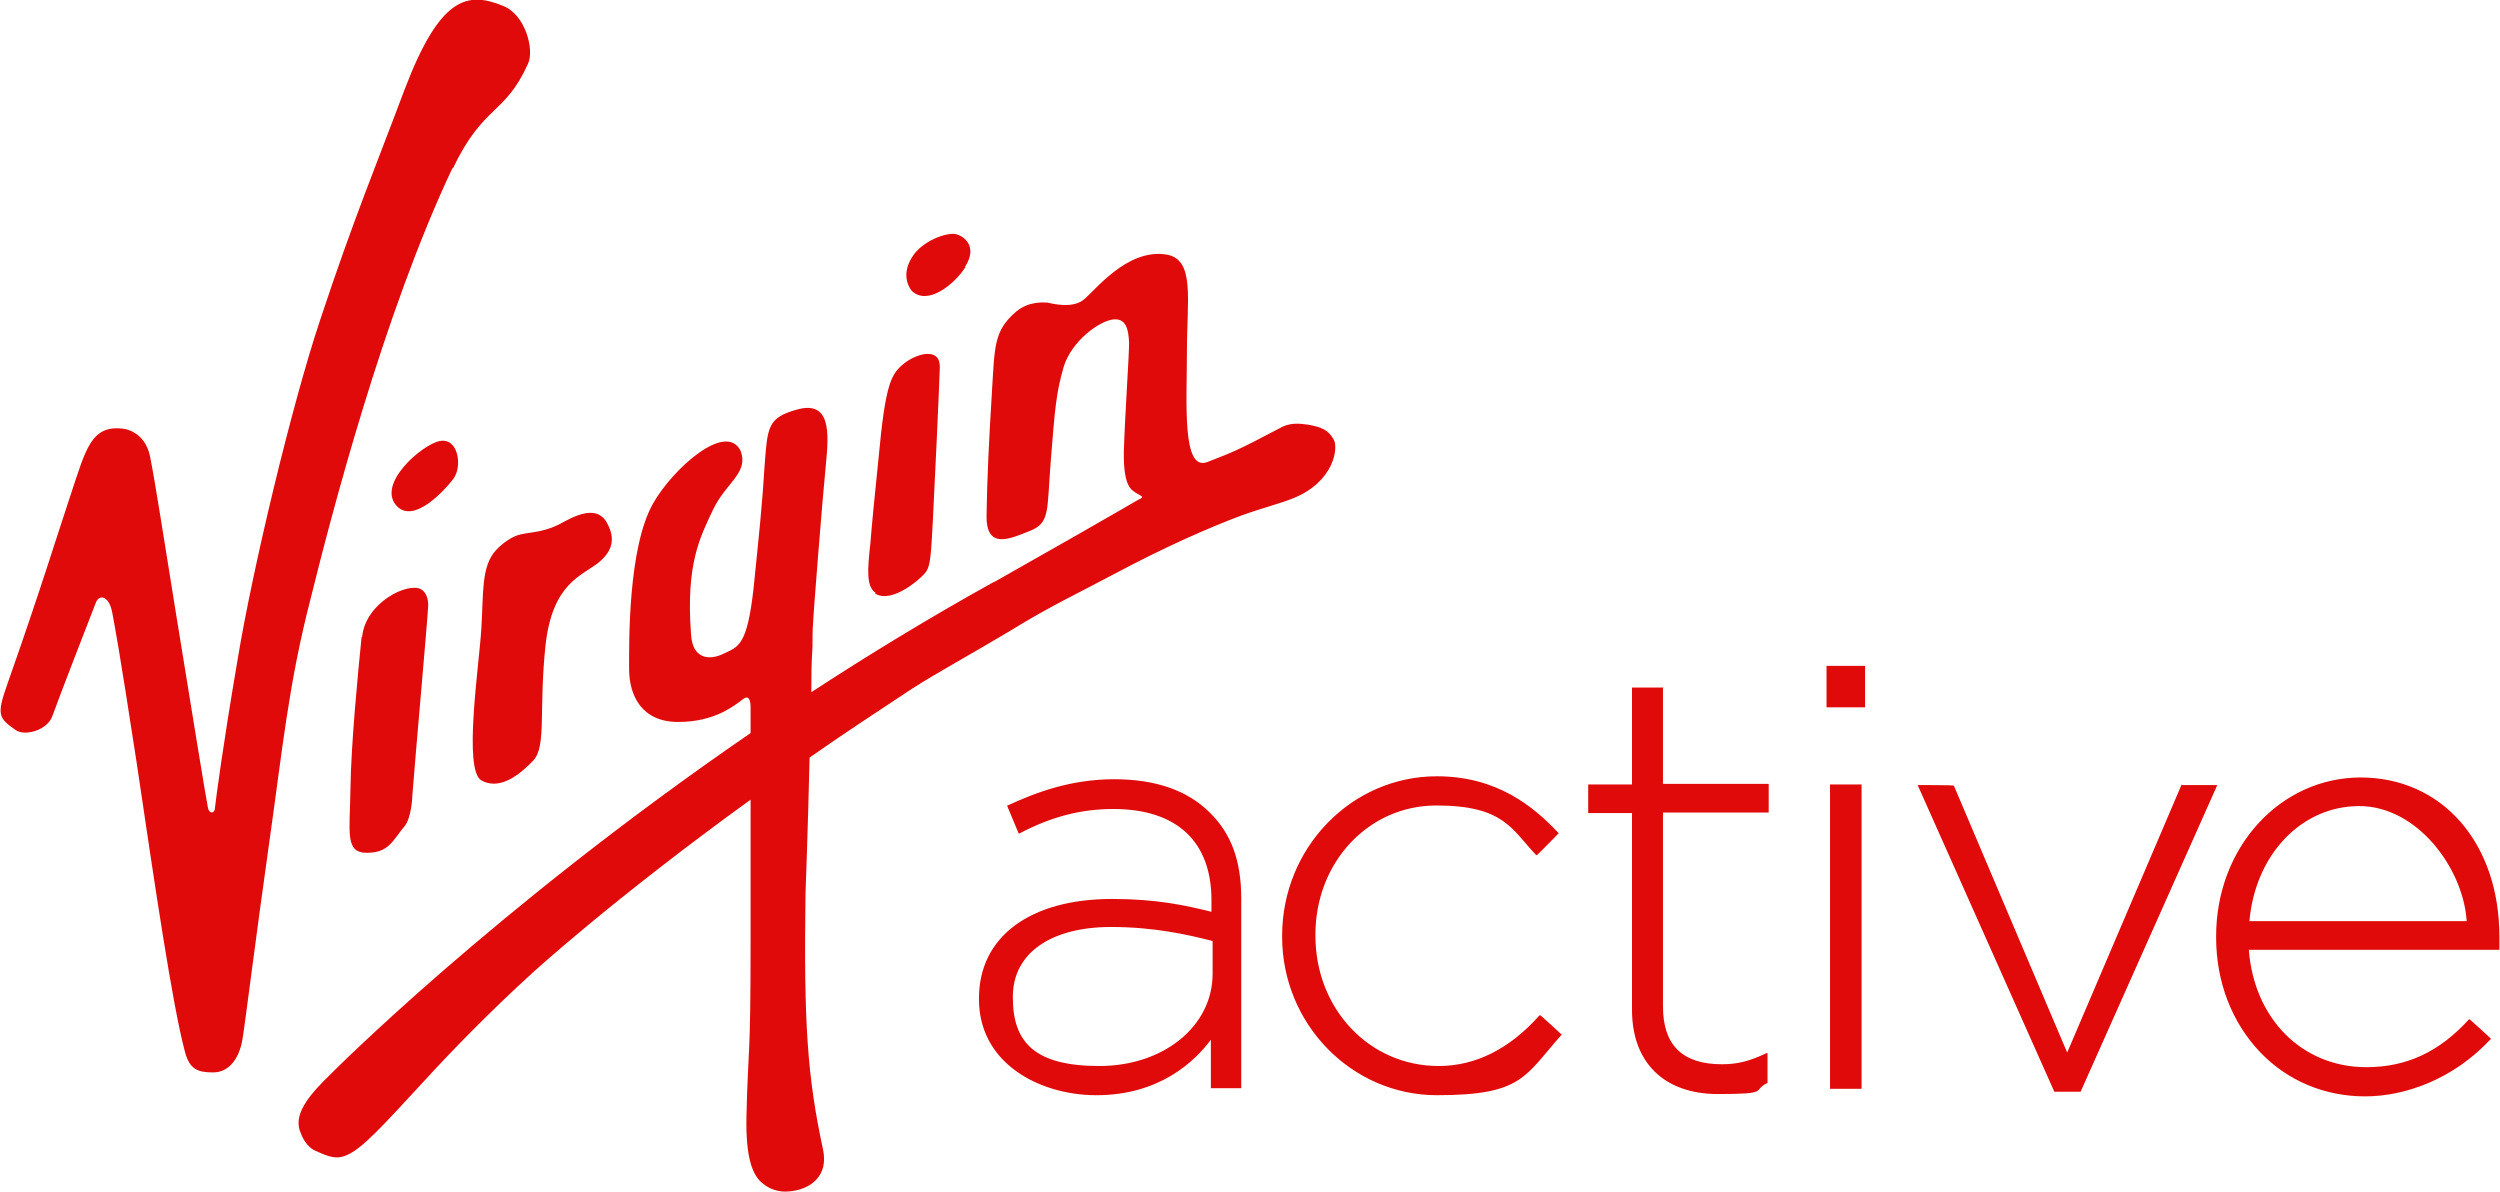
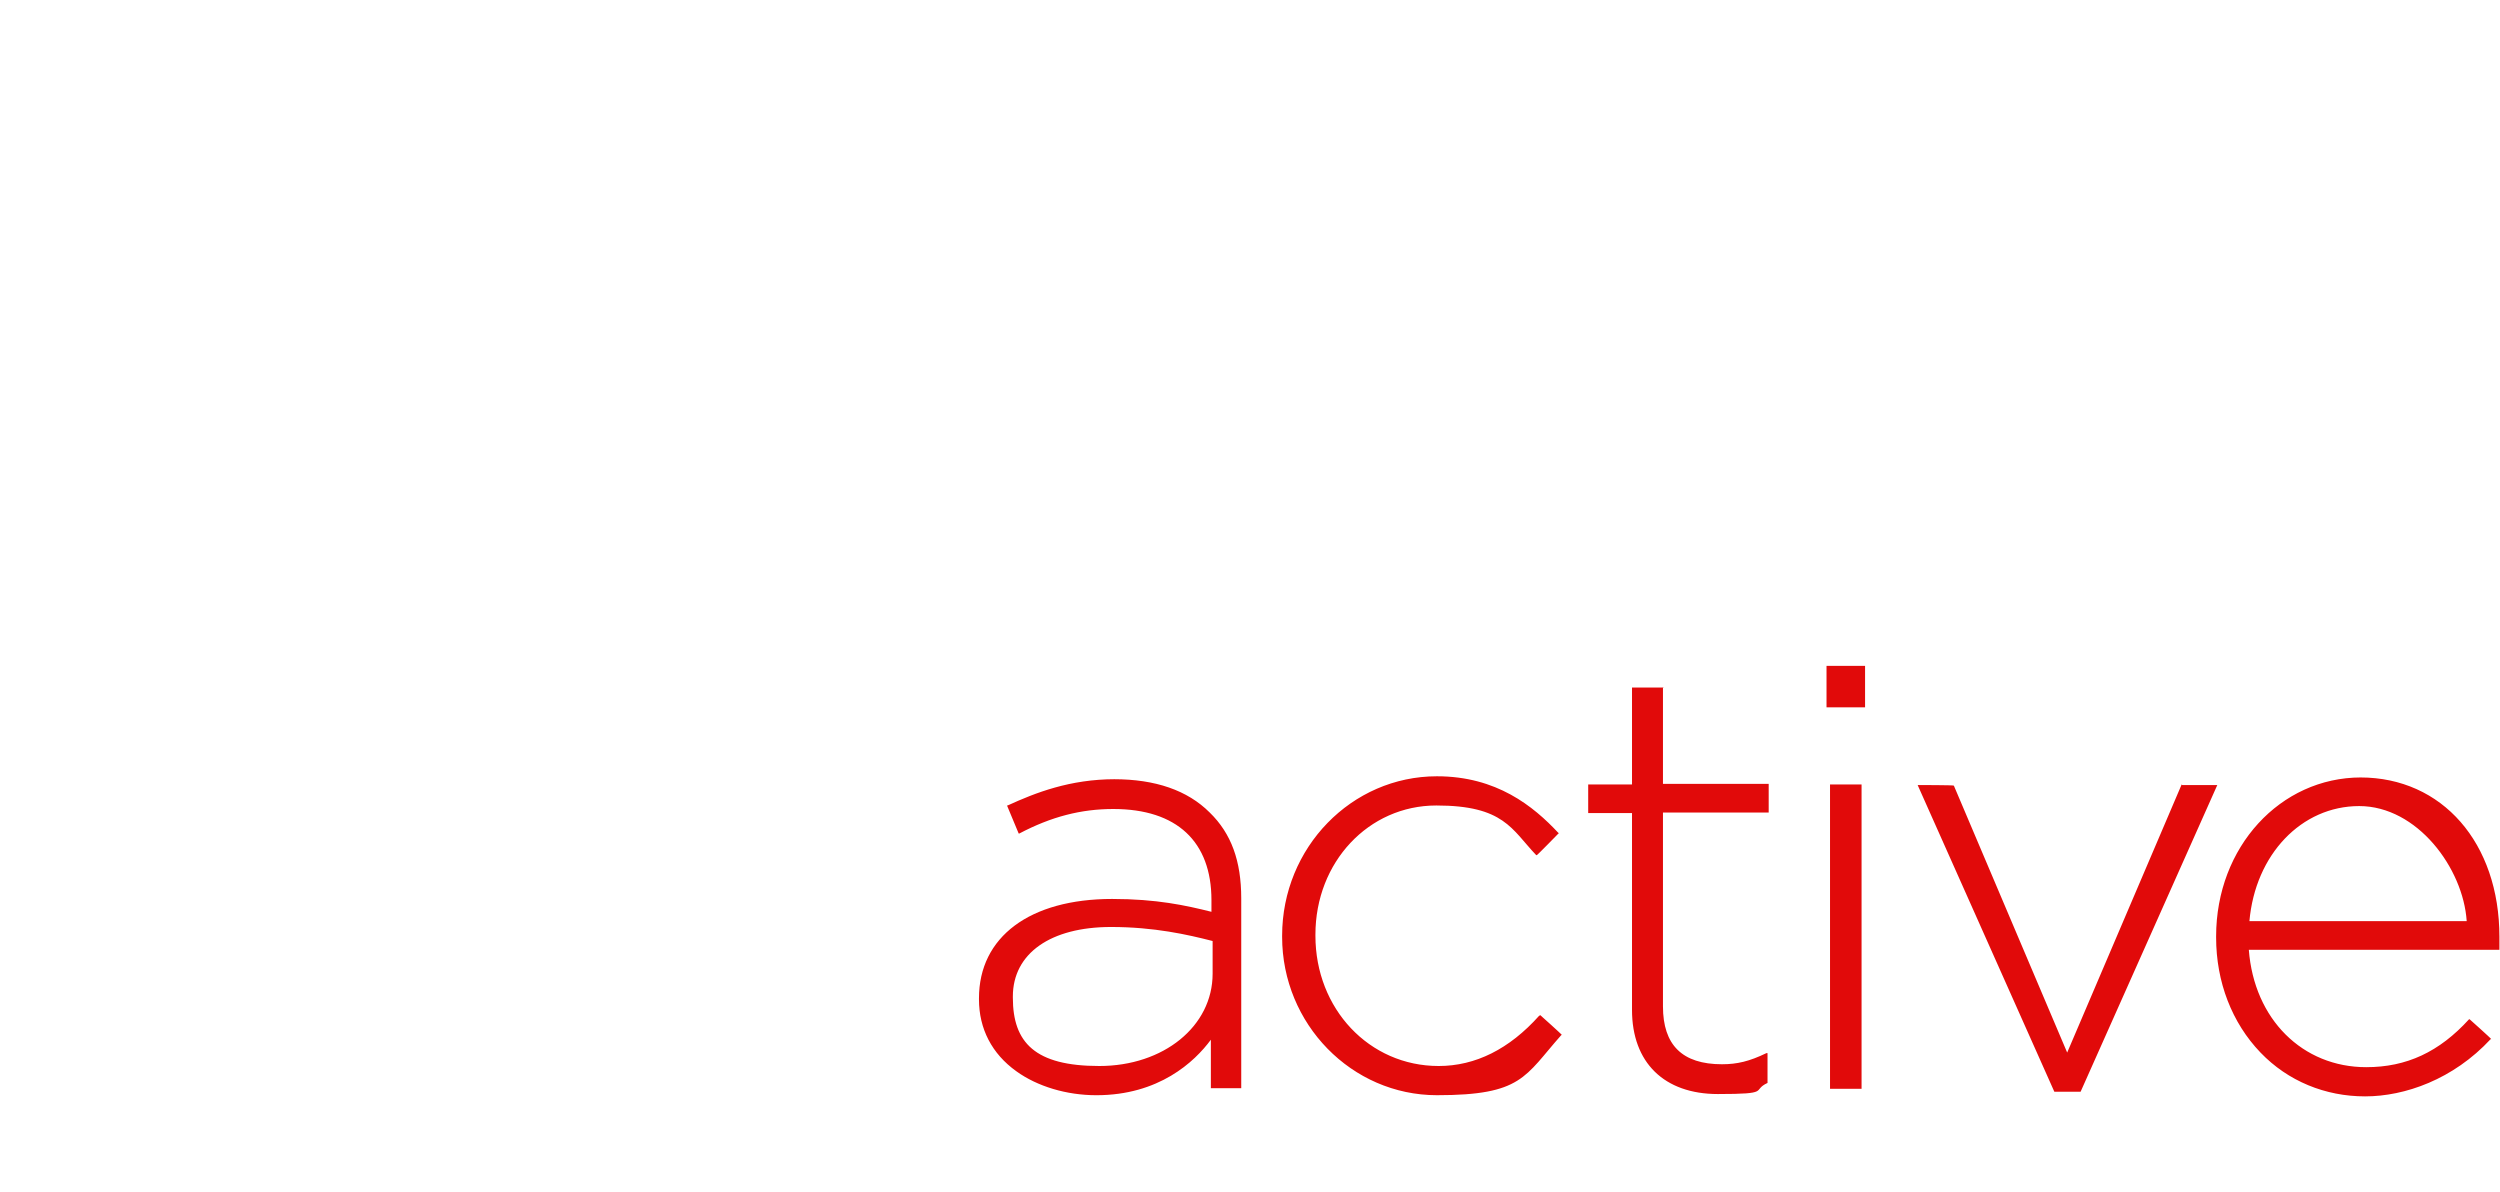
<svg xmlns="http://www.w3.org/2000/svg" id="Layer_1" version="1.1" viewBox="0 0 428 204">
  <defs>
    <style>
      .st0 {
        fill: #e10a0a;
      }
    </style>
  </defs>
  <path class="st0" d="M207.6,161v5.7c0,9-8.4,15.8-19.4,15.8s-14.8-4-14.8-11.7v-.2c0-7.4,6.5-11.9,16.8-11.9,7.4,0,13.1,1.3,17.4,2.4h0ZM190.9,133.4c-7.7,0-13.6,2.3-18.4,4.5h-.1c0,0,2,4.8,2,4.8h.1c5.5-2.9,10.6-4.2,16.1-4.2,10.9,0,16.8,5.6,16.8,15.6v2c-4.4-1.1-9.4-2.2-17-2.2-14.1,0-22.8,6.5-22.8,17v.2c0,5,2.2,9.3,6.4,12.3,3.6,2.6,8.6,4.1,13.7,4.1,10.7,0,16.8-5.7,19.6-9.5v8.3h5.2v-32.5c0-6.4-1.7-11.1-5.4-14.7-3.8-3.8-9.3-5.7-16.4-5.7h0ZM263.5,173.9c-5.1,5.7-10.9,8.6-17.2,8.6-11.9,0-21.1-9.8-21.1-22.3v-.2c0-12.4,9.1-22.1,20.7-22.1s12.9,4.1,17.1,8.5h.1c0,.1,3.8-3.8,3.8-3.8h-.1c-4.3-4.6-10.6-9.7-20.8-9.7-14.6,0-26.5,12.2-26.5,27.3v.2c0,14.9,11.9,27.1,26.5,27.1s15-3.2,21.3-10.3h.1c0-.1-3.7-3.4-3.7-3.4h-.1q0,.1,0,.1ZM284.8,117.7h-5.4v16.6h-7.5v4.9h7.5v33.7c0,9,5.5,14.4,14.7,14.4s5.7-.6,8.5-1.9h0v-5.1h-.2c-2.9,1.4-5,1.9-7.6,1.9-6.8,0-10.1-3.3-10.1-9.9v-33.2h18.1v-4.9h-18.1v-16.6h0ZM313.3,186.4h5.4v-52.1h-5.4v52.1ZM312.7,121.1h6.6v-7.1h-6.6v7.1ZM373.5,134.3l-19.6,45.9-19.4-45.7h0c0-.1-6.2-.1-6.2-.1l23.4,52.5h4.5l23.4-52.5h-6ZM422.3,157.7h-37.2c1-11.4,8.9-19.7,18.8-19.7s17.8,10.6,18.4,19.7ZM404.2,133.1c-13.8,0-24.8,11.9-24.8,27.2v.2c0,7.6,2.7,14.6,7.6,19.7,4.7,4.9,11.1,7.5,17.9,7.5s15.1-2.9,21.5-9.8h.1c0-.1-3.7-3.4-3.7-3.4h-.1c-5.1,5.6-10.7,8.2-17.6,8.2-10.9,0-19.2-8.2-20.1-20.1h42.9c0-1,0-1.3,0-2.2,0-16.1-9.8-27.3-23.8-27.3Z" />
-   <path class="st0" d="M77.5,28.9c5.3-11.1,8.9-9.1,12.9-18,1.1-2.3-.4-8.4-4.3-9.9-6.1-2.5-10.8-1.6-16.9,14.5-4.6,12.3-8.6,21.8-14.4,39.3-4.9,14.7-11.6,42.8-14.1,58-2.6,15.2-3.7,23.8-3.9,25.5,0,1-1,1.1-1.2,0-.3-1.4-2.9-17.4-5.3-32.2-2.4-14.8-3.7-23.4-4.6-27.9-.9-4.5-4.6-4.8-4.6-4.8-5.5-.7-6.4,3.5-9,11.3-2.3,6.9-5.4,17-10.8,32.3-1.9,5.4-1.6,5.9,1.4,8,1.6,1.1,5.5,0,6.3-2.5.8-2.3,6.8-17.8,7.4-19.3.6-1.6,2.3-1.1,2.8,1.6.5,2.7,1.1,5.6,4.2,25.8,3,20.2,6.1,41.5,8.3,49.6.8,2.9,2.2,3.4,4.8,3.4s4.4-2.2,5-5.6c.5-3,2.3-17.6,4.6-33.8,2.3-16.2,3.3-27.1,7.1-41.8,3.4-13.7,12.4-48.6,24.3-73.7h0ZM61.9,109.1c-.6,5.9-1.8,18.3-1.9,25.8-.1,7.6-1,11.1,2.8,11.1s4.4-2.1,6.5-4.6c1.1-1.4,1.3-4.8,1.3-5.3.5-6.6,2.6-30,2.7-32.3.1-2.3-1.2-2.9-1.2-2.9-2.2-1.3-9.5,2.2-10.1,8.1h0ZM77.6,82c1.6-2.1.9-7.1-2.3-6.5-3.1.6-11,7.5-7.3,11.2,2.9,2.9,8-2.6,9.6-4.7ZM85,94.1c-2.7,2.8-2.2,7.6-2.6,13.6-.4,6.4-3.1,24.1,0,25.9,2,1.1,4.8.9,8.9-3.4,2.3-2.5.9-8.5,2.1-19.8,1.2-10.6,6.2-11.8,9.1-14.1,2.9-2.4,2.6-4.7,1.3-7-1.4-2.2-3.9-1.8-7.2,0-3.3,1.9-5.4,1.7-7.5,2.2-2.2.5-4.1,2.6-4.1,2.6h0ZM165.2,45.7c2.2-3.4,0-5.2-1.5-5.6-1.5-.4-5.9,1.1-7.6,4-2.1,3.4,0,5.7,0,5.7,2.7,2.6,7.3-1.1,9.2-4.1ZM149.8,101.6c2.9,1.9,8.1-2.7,8.8-3.8.7-1.1.8-3,1.1-8.6.3-5.6,1.1-23,1.2-26.4,0-3.4-3.9-2.3-6.1-.6-2.2,1.8-3.2,3.2-4.4,16.3-.6,5.9-1.1,10.8-1.4,14.6-.5,4.5-.7,7.3.9,8.4h0ZM170.2,99.6c-11,6.1-21.5,12.5-31.3,18.9,0-2.6,0-4.6.2-7.9,0-1.6,0-2.8.1-3.9,0-1.1,1.6-21.3,2.2-27.3.5-5.1.9-10.9-4.9-9.3-5.1,1.4-5.1,3-5.6,9.6-.4,6.6-.9,11.3-1.9,21.1-1.1,9.8-2.6,9.9-5.1,11.1-2.4,1.2-5.4,1-5.6-3.4-.9-12.1,1.6-16.6,3.8-21.3,2.2-4.6,6.1-6.2,4.7-10-2.5-5.1-11.6,3-15,9-4.3,7.6-4.1,23.8-4.1,28.3s2.1,9.1,8.4,9.1,9.6-2.8,11.1-3.9c0,0,1.3-1.2,1.3,1.4,0,0,0,.8,0,4.4-44,30.2-71.9,58.4-71.9,58.4-3.2,3.1-6.3,6.5-5.3,9.6.4,1.1,1.1,2.9,2.9,3.6,2,.9,3.4,1.5,5.3.6,2.5-1.1,5.9-4.8,12.9-12.4,5.2-5.7,11.9-12.5,18.6-18.6,0,0,13.6-12.5,37.5-29.8,0,5.8,0,13.7,0,24.4,0,20.8-.4,17.2-.7,29.5-.2,7.6,1.1,10.6,2.9,11.9,1.1.9,2.5,1.3,3.7,1.3,3.3,0,7.6-1.9,6.5-7.2-2.7-12.6-3.3-21.6-3-43.7,0,0,.4-10.6.7-23.4,5.4-3.8,11.2-7.6,17.4-11.7,4.5-2.9,10.1-5.9,17.1-10.1,6.6-4.1,12.4-6.8,17.4-9.5,9.4-5,16.6-8.1,21.9-10.1,3.9-1.4,6.8-2.1,9-3,7-2.8,7.8-8.7,6.9-10.1-.9-1.6-2.1-2.1-4.4-2.5-1.4-.2-3.1-.4-4.8.6-7.2,3.8-8,4.1-12.4,5.8s-3.5-10.2-3.5-19,1.4-15.6-3.4-16.5c-6.9-1.2-12.5,6.4-14.4,7.8-2,1.5-5.6.5-6.1.4-.6,0-3.2-.3-5.4,1.6-3.8,3.3-3.6,5.9-4.1,14-.5,8.1-.8,14.4-.9,20.6-.2,6.2,3.9,4.3,7.4,2.9s2.9-3.3,3.6-12.1.9-11.5,2.2-16c1.4-4.5,6.1-7.8,8.4-8.1s2.7,1.7,2.8,4c0,2.3-.7,12.1-.9,18.6-.1,6.4,1.5,6.6,2.1,7.1.6.4,1.5.6.7,1-.7.3-2.1,1.3-25.1,14.3h0Z" />
</svg>